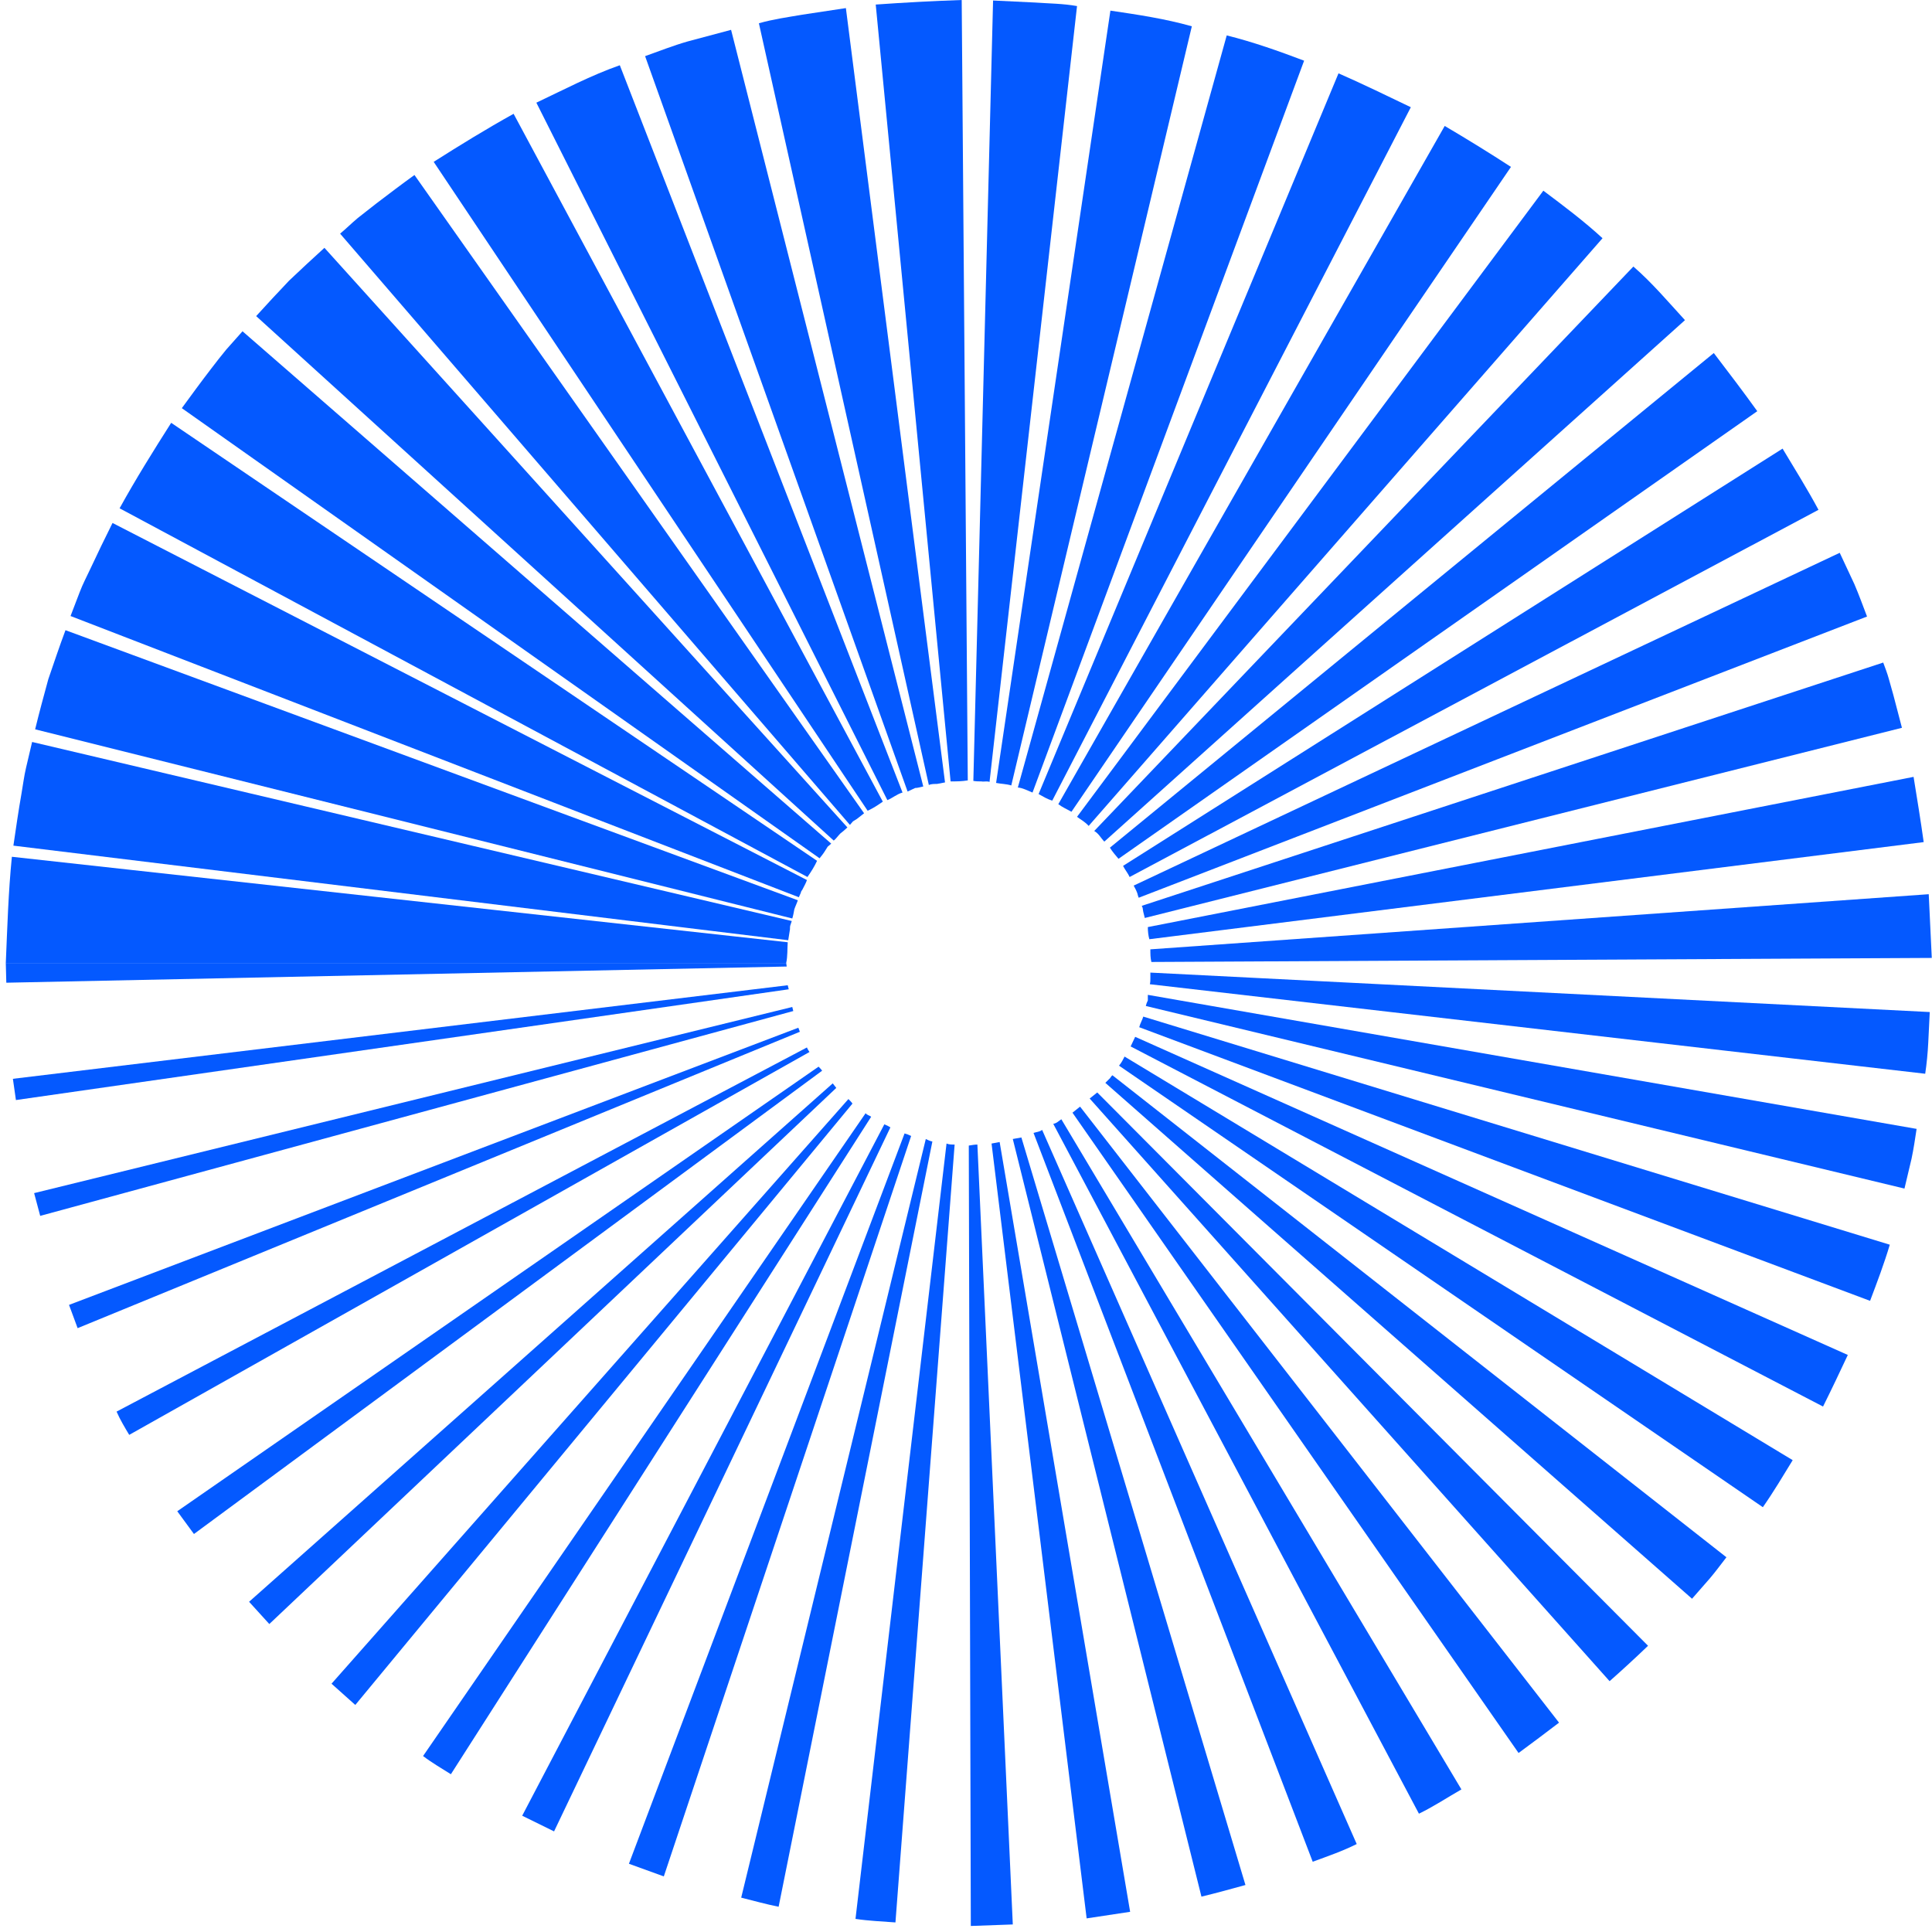
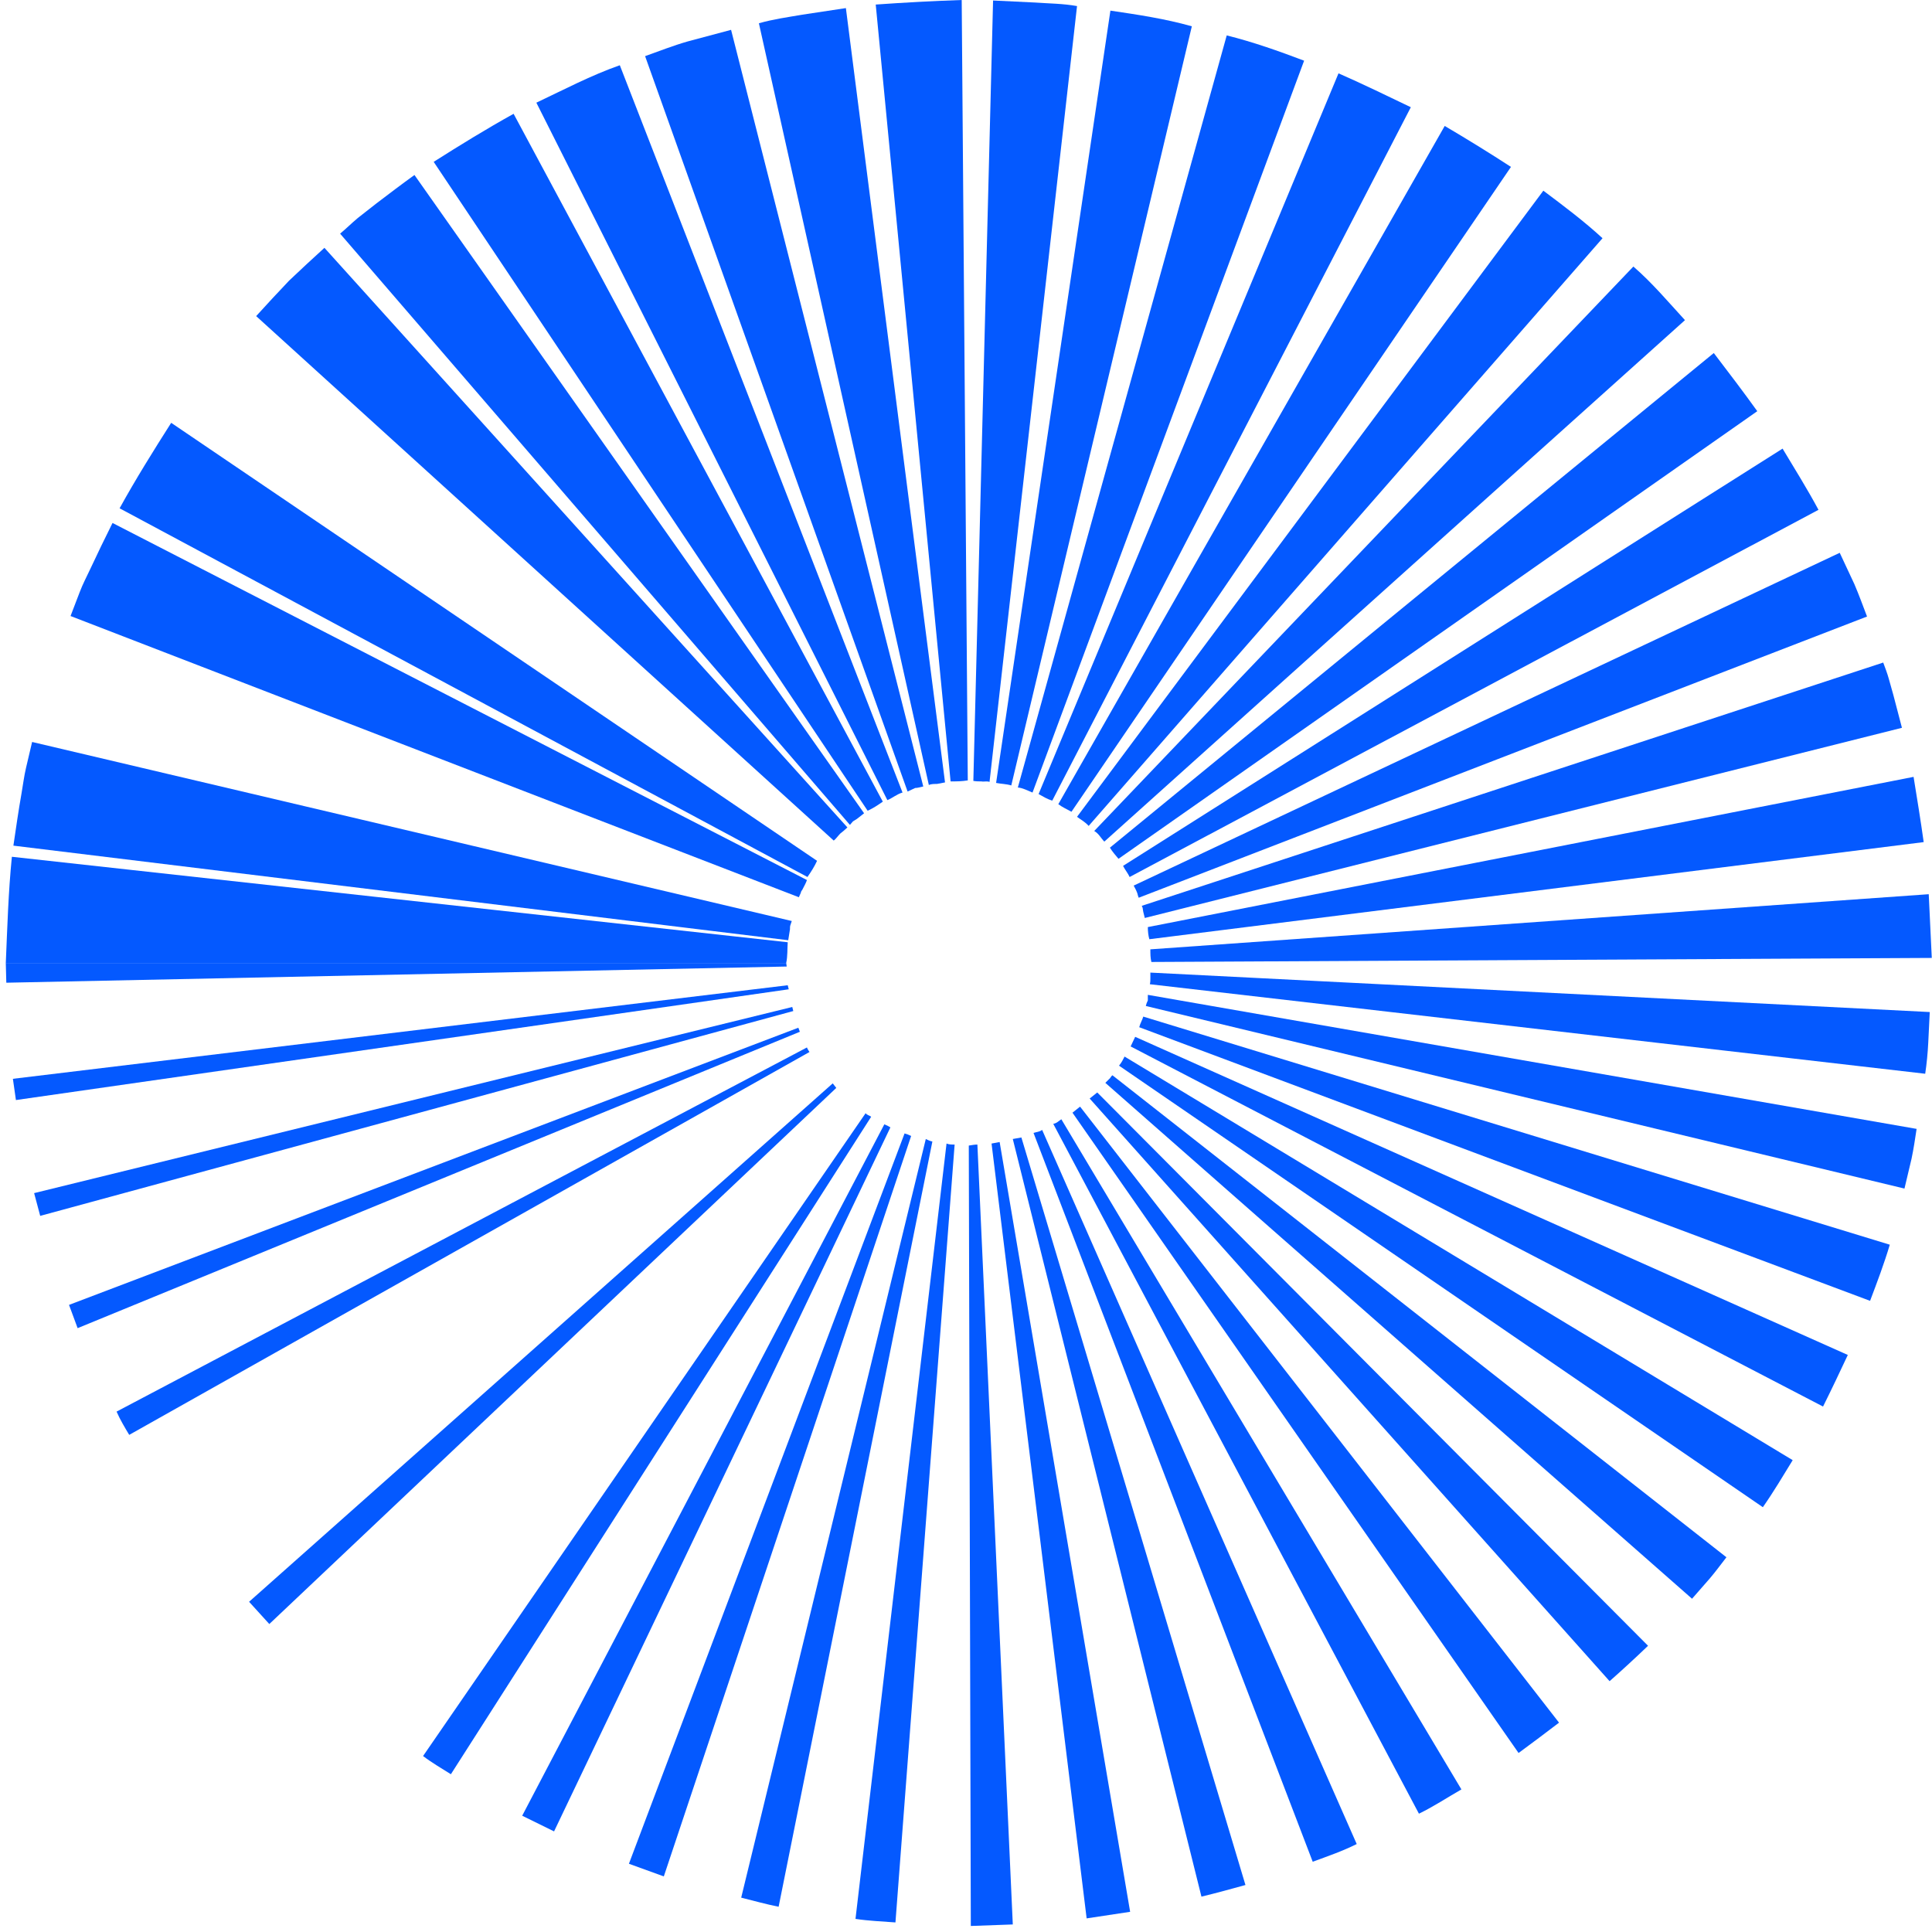
<svg xmlns="http://www.w3.org/2000/svg" width="275" height="275" viewBox="0 0 275 275" fill="none">
  <path d="M112.125 134.12C112.053 135.056 112.125 136.064 111.909 137.071H0.826C1.042 132.032 1.186 126.993 1.69 121.953L112.125 134.12Z" fill="#0459FF" />
  <path d="M112.197 133.832L1.907 120.369C2.267 117.922 2.627 115.402 3.059 112.954C3.275 111.73 3.419 110.507 3.707 109.283L4.57 105.611L112.701 131.096C112.629 131.312 112.557 131.528 112.485 131.744C112.413 131.96 112.485 132.248 112.413 132.464C112.341 132.896 112.269 133.328 112.197 133.832Z" fill="#0459FF" />
-   <path d="M112.773 130.736L5.002 103.811C5.578 101.436 6.226 99.06 6.874 96.684C7.666 94.381 8.458 92.005 9.321 89.701L113.564 128.144C113.421 128.576 113.205 129.008 113.061 129.44C112.989 129.8 112.917 130.304 112.773 130.736Z" fill="#0459FF" />
  <path d="M113.708 127.712L10.041 87.685L11.337 84.302C11.769 83.15 12.345 82.07 12.849 80.99C13.857 78.83 14.936 76.599 16.016 74.439L114.86 125.264C114.716 125.696 114.5 126.056 114.284 126.488C114.212 126.704 113.996 126.848 113.996 127.064L113.708 127.712Z" fill="#0459FF" />
  <path d="M114.932 124.832L17.024 72.351C19.328 68.175 21.848 64.144 24.367 60.184L116.3 122.529C115.94 123.321 115.436 124.112 114.932 124.832Z" fill="#0459FF" />
-   <path d="M116.66 122.169L25.88 58.097C27.247 56.225 28.615 54.354 30.055 52.482C30.775 51.546 31.495 50.61 32.215 49.746L34.519 47.154L118.316 120.082L117.812 120.513L117.452 121.089C117.236 121.449 116.948 121.809 116.66 122.169Z" fill="#0459FF" />
  <path d="M118.675 119.649L36.461 44.994C37.973 43.339 39.557 41.611 41.141 39.955C42.796 38.371 44.452 36.859 46.18 35.276L120.619 117.777C120.331 118.065 119.971 118.353 119.611 118.641C119.251 119.001 119.035 119.361 118.675 119.649Z" fill="#0459FF" />
  <path d="M120.979 117.417L48.412 33.26C49.276 32.54 50.068 31.748 50.932 31.028L53.596 28.94C55.395 27.572 57.195 26.204 58.995 24.909L122.995 115.761C122.635 116.049 122.347 116.265 121.987 116.553L121.411 116.913C121.267 117.057 121.123 117.273 120.979 117.417Z" fill="#0459FF" />
  <path d="M123.499 115.402L61.73 23.037C65.474 20.661 69.218 18.358 73.105 16.198L125.659 114.106C124.939 114.61 124.291 115.042 123.499 115.402Z" fill="#0459FF" />
  <path d="M126.307 113.89L76.345 14.614C80.305 12.742 84.12 10.727 88.224 9.287L128.466 112.81C127.675 113.026 127.027 113.602 126.307 113.89Z" fill="#0459FF" />
  <path d="M129.186 112.666L91.823 7.991C93.839 7.271 95.855 6.479 97.87 5.903L104.061 4.247L131.418 111.946C131.058 112.018 130.626 112.162 130.266 112.162C129.906 112.306 129.546 112.522 129.186 112.666Z" fill="#0459FF" />
  <path d="M132.21 111.73L108.021 3.312C110.037 2.736 112.124 2.448 114.212 2.088L120.403 1.152L134.514 111.37C134.154 111.442 133.722 111.514 133.362 111.586C132.93 111.586 132.57 111.586 132.21 111.73Z" fill="#0459FF" />
  <path d="M135.306 111.226L124.651 0.648C128.682 0.36 132.786 0.144 136.889 -0L137.753 111.082C136.889 111.226 136.097 111.226 135.306 111.226Z" fill="#0459FF" />
  <path d="M138.546 111.154L141.354 0.072L147.329 0.36C149.345 0.504 151.288 0.504 153.304 0.864L140.85 111.298C140.49 111.154 140.058 111.298 139.698 111.226C139.338 111.226 138.978 111.226 138.546 111.154Z" fill="#0459FF" />
  <path d="M141.785 111.442L158.055 1.512C161.942 2.088 165.83 2.664 169.645 3.744L143.945 111.802C143.297 111.586 142.505 111.586 141.785 111.442Z" fill="#0459FF" />
  <path d="M144.88 112.09L174.612 5.039C178.356 5.975 182.027 7.271 185.627 8.639L146.968 112.81C146.248 112.522 145.6 112.162 144.88 112.09Z" fill="#0459FF" />
  <path d="M147.832 113.026L190.523 10.439C193.978 11.95 197.362 13.606 200.817 15.262L149.776 113.962C149.056 113.746 148.48 113.386 147.832 113.026Z" fill="#0459FF" />
  <path d="M150.639 114.467L205.64 17.927C208.808 19.798 211.975 21.742 215.071 23.758L152.511 115.546C151.863 115.186 151.215 114.898 150.639 114.467Z" fill="#0459FF" />
  <path d="M153.303 116.266L219.679 27.141C222.559 29.301 225.438 31.46 228.102 33.908L154.959 117.562C154.455 116.986 153.879 116.698 153.303 116.266Z" fill="#0459FF" />
  <path d="M155.751 118.281L232.494 37.939C235.157 40.243 237.461 42.979 239.837 45.57L157.191 119.793C156.687 119.289 156.399 118.641 155.751 118.281Z" fill="#0459FF" />
  <path d="M157.983 120.657L243.94 50.25C246.028 52.986 248.116 55.721 250.131 58.529L159.207 122.241C158.775 121.737 158.343 121.233 157.983 120.657Z" fill="#0459FF" />
  <path d="M159.855 123.249L253.731 63.856C255.459 66.736 257.259 69.616 258.842 72.567L160.791 124.833C160.575 124.329 160.143 123.825 159.855 123.249Z" fill="#0459FF" />
  <path d="M161.366 126.056L261.866 78.686L263.953 83.15C264.601 84.661 265.177 86.245 265.753 87.757L162.086 127.784C161.942 127.496 161.942 127.208 161.798 126.92C161.654 126.56 161.51 126.344 161.366 126.056Z" fill="#0459FF" />
  <path d="M162.518 128.936L268.057 94.308C268.345 95.1 268.633 95.82 268.849 96.612L269.497 98.916L270.721 103.595L162.95 130.664C162.878 130.376 162.806 130.088 162.734 129.8L162.662 129.368C162.662 129.224 162.59 129.08 162.518 128.936Z" fill="#0459FF" />
  <path d="M163.382 131.96L272.377 110.579C272.881 113.674 273.385 116.77 273.817 119.865L163.598 133.688C163.454 133.184 163.382 132.608 163.382 131.96Z" fill="#0459FF" />
  <path d="M163.742 135.128L274.536 127.281C274.68 130.304 274.824 133.328 274.968 136.351L163.886 136.927C163.742 136.351 163.742 135.775 163.742 135.128Z" fill="#0459FF" />
  <path d="M163.743 138.439L274.681 144.054L274.465 148.446C274.393 149.886 274.249 151.397 274.033 152.837L163.671 140.095C163.743 139.807 163.743 139.519 163.743 139.231C163.743 139.015 163.743 138.727 163.743 138.439Z" fill="#0459FF" />
  <path d="M163.382 141.607L272.809 160.685C272.593 162.124 272.377 163.564 272.089 164.932L271.081 169.18L163.094 143.191C163.166 142.903 163.238 142.687 163.382 142.399C163.382 142.183 163.382 141.895 163.382 141.607Z" fill="#0459FF" />
  <path d="M162.734 144.702L268.993 177.17C268.201 179.834 267.193 182.497 266.186 185.161L162.158 146.214C162.302 145.638 162.59 145.206 162.734 144.702Z" fill="#0459FF" />
  <path d="M161.582 147.582L263.017 192.864C261.866 195.312 260.714 197.759 259.49 200.207L160.934 148.949C161.15 148.518 161.366 148.014 161.582 147.582Z" fill="#0459FF" />
  <path d="M160.071 150.39L255.171 207.839C253.803 210.07 252.436 212.374 250.924 214.534L159.279 151.686C159.639 151.254 159.855 150.822 160.071 150.39Z" fill="#0459FF" />
  <path d="M158.342 153.053L245.739 221.661C244.947 222.668 244.227 223.676 243.364 224.684L240.844 227.564L157.334 154.133C157.478 153.989 157.694 153.773 157.838 153.629C158.054 153.485 158.126 153.197 158.342 153.053Z" fill="#0459FF" />
  <path d="M156.183 155.501L234.582 234.259C232.782 235.987 230.982 237.643 229.11 239.299L155.104 156.365C155.463 156.077 155.823 155.789 156.183 155.501Z" fill="#0459FF" />
  <path d="M153.736 157.517L221.912 245.202C220.04 246.642 218.096 248.081 216.152 249.521L152.656 158.381C153.016 158.093 153.376 157.805 153.736 157.517Z" fill="#0459FF" />
  <path d="M151.072 159.316L208.017 254.705C206.001 255.856 204.057 257.152 201.97 258.16L149.92 159.964C150.424 159.892 150.712 159.532 151.072 159.316Z" fill="#0459FF" />
  <path d="M148.336 160.828L193.115 262.48C191.099 263.487 189.011 264.207 186.851 264.999L147.112 161.26C147.544 161.116 147.976 161.116 148.336 160.828Z" fill="#0459FF" />
  <path d="M145.384 161.908L177.277 268.311C175.189 268.887 173.101 269.463 171.013 269.967L144.161 162.124C144.593 162.052 144.953 161.98 145.384 161.908Z" fill="#0459FF" />
  <path d="M142.289 162.556L160.863 272.126L154.672 273.062L141.137 162.772C141.569 162.7 141.929 162.628 142.289 162.556Z" fill="#0459FF" />
  <path d="M139.121 162.916L144.161 273.926L138.185 274.142L137.897 163.06C138.329 162.988 138.761 162.916 139.121 162.916Z" fill="#0459FF" />
  <path d="M135.881 162.916L127.458 273.638C125.586 273.494 123.643 273.422 121.771 273.134L134.729 162.772C135.089 162.916 135.449 162.916 135.881 162.916Z" fill="#0459FF" />
  <path d="M132.714 162.484L110.829 271.406C109.029 271.046 107.229 270.542 105.501 270.11L131.778 162.124C132.066 162.268 132.354 162.412 132.714 162.484Z" fill="#0459FF" />
  <path d="M129.691 161.692L94.487 267.087L89.52 265.287L128.755 161.332C129.043 161.404 129.403 161.548 129.691 161.692Z" fill="#0459FF" />
  <path d="M126.739 160.468L78.865 260.68L74.329 258.448L125.875 160.036C126.235 160.18 126.523 160.324 126.739 160.468Z" fill="#0459FF" />
  <path d="M124.003 158.956L64.178 252.544C62.811 251.68 61.443 250.888 60.219 249.953L123.211 158.452C123.427 158.74 123.715 158.74 124.003 158.956Z" fill="#0459FF" />
-   <path d="M121.34 157.085L50.573 242.682L47.189 239.658L120.764 156.437C120.98 156.653 121.196 156.869 121.34 157.085Z" fill="#0459FF" />
  <path d="M119.036 154.853L38.334 231.164L35.455 227.996L118.532 154.205C118.676 154.421 118.892 154.637 119.036 154.853Z" fill="#0459FF" />
-   <path d="M117.02 152.405L27.607 218.349L25.231 215.11L116.516 151.829C116.66 151.973 116.876 152.189 117.02 152.405Z" fill="#0459FF" />
  <path d="M115.221 149.742L18.393 204.239C17.745 203.159 17.097 202.079 16.593 200.927L114.861 149.094C114.933 149.31 115.077 149.526 115.221 149.742Z" fill="#0459FF" />
  <path d="M113.853 146.862L11.049 189.049L9.825 185.737L113.637 146.286L113.853 146.862Z" fill="#0459FF" />
  <path d="M112.916 143.91L5.722 173.067L4.858 169.827L112.772 143.334L112.916 143.91Z" fill="#0459FF" />
  <path d="M112.269 140.815L2.267 156.581L1.835 153.557L112.125 140.239L112.269 140.815Z" fill="#0459FF" />
  <path d="M111.981 137.575L111.909 137.071H0.826L0.898 139.879L111.981 137.575Z" fill="#0459FF" />
</svg>